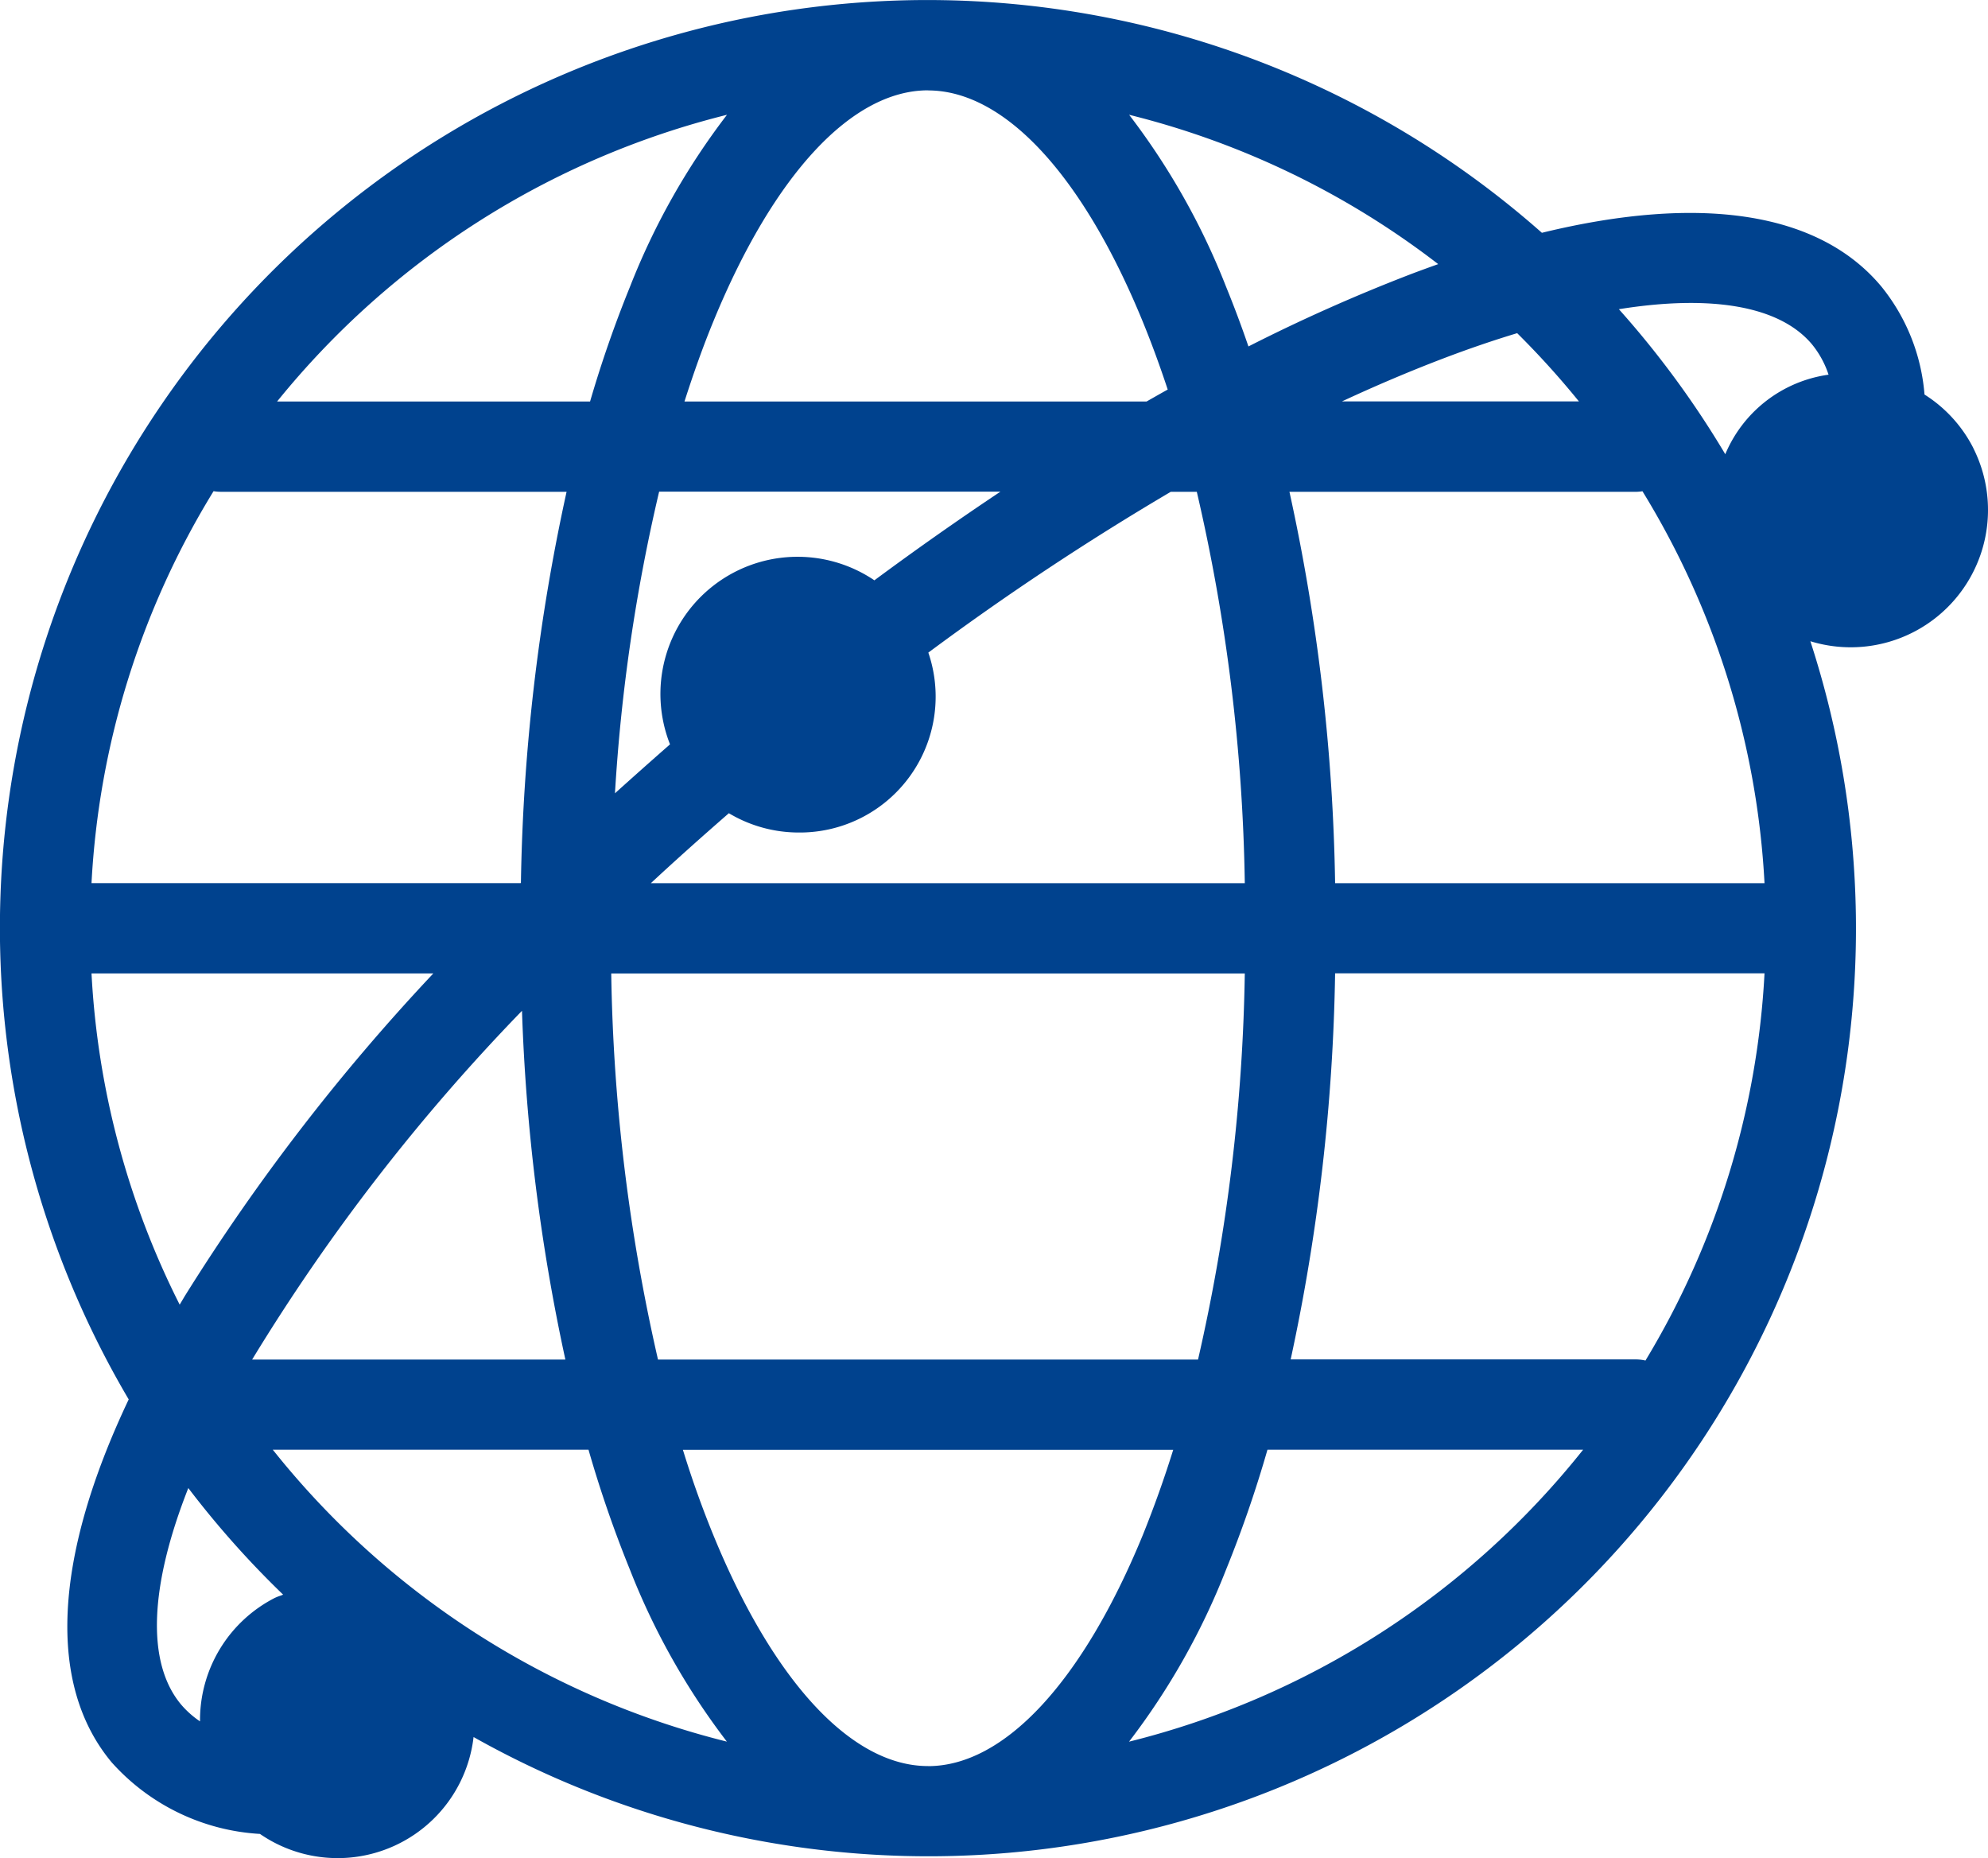
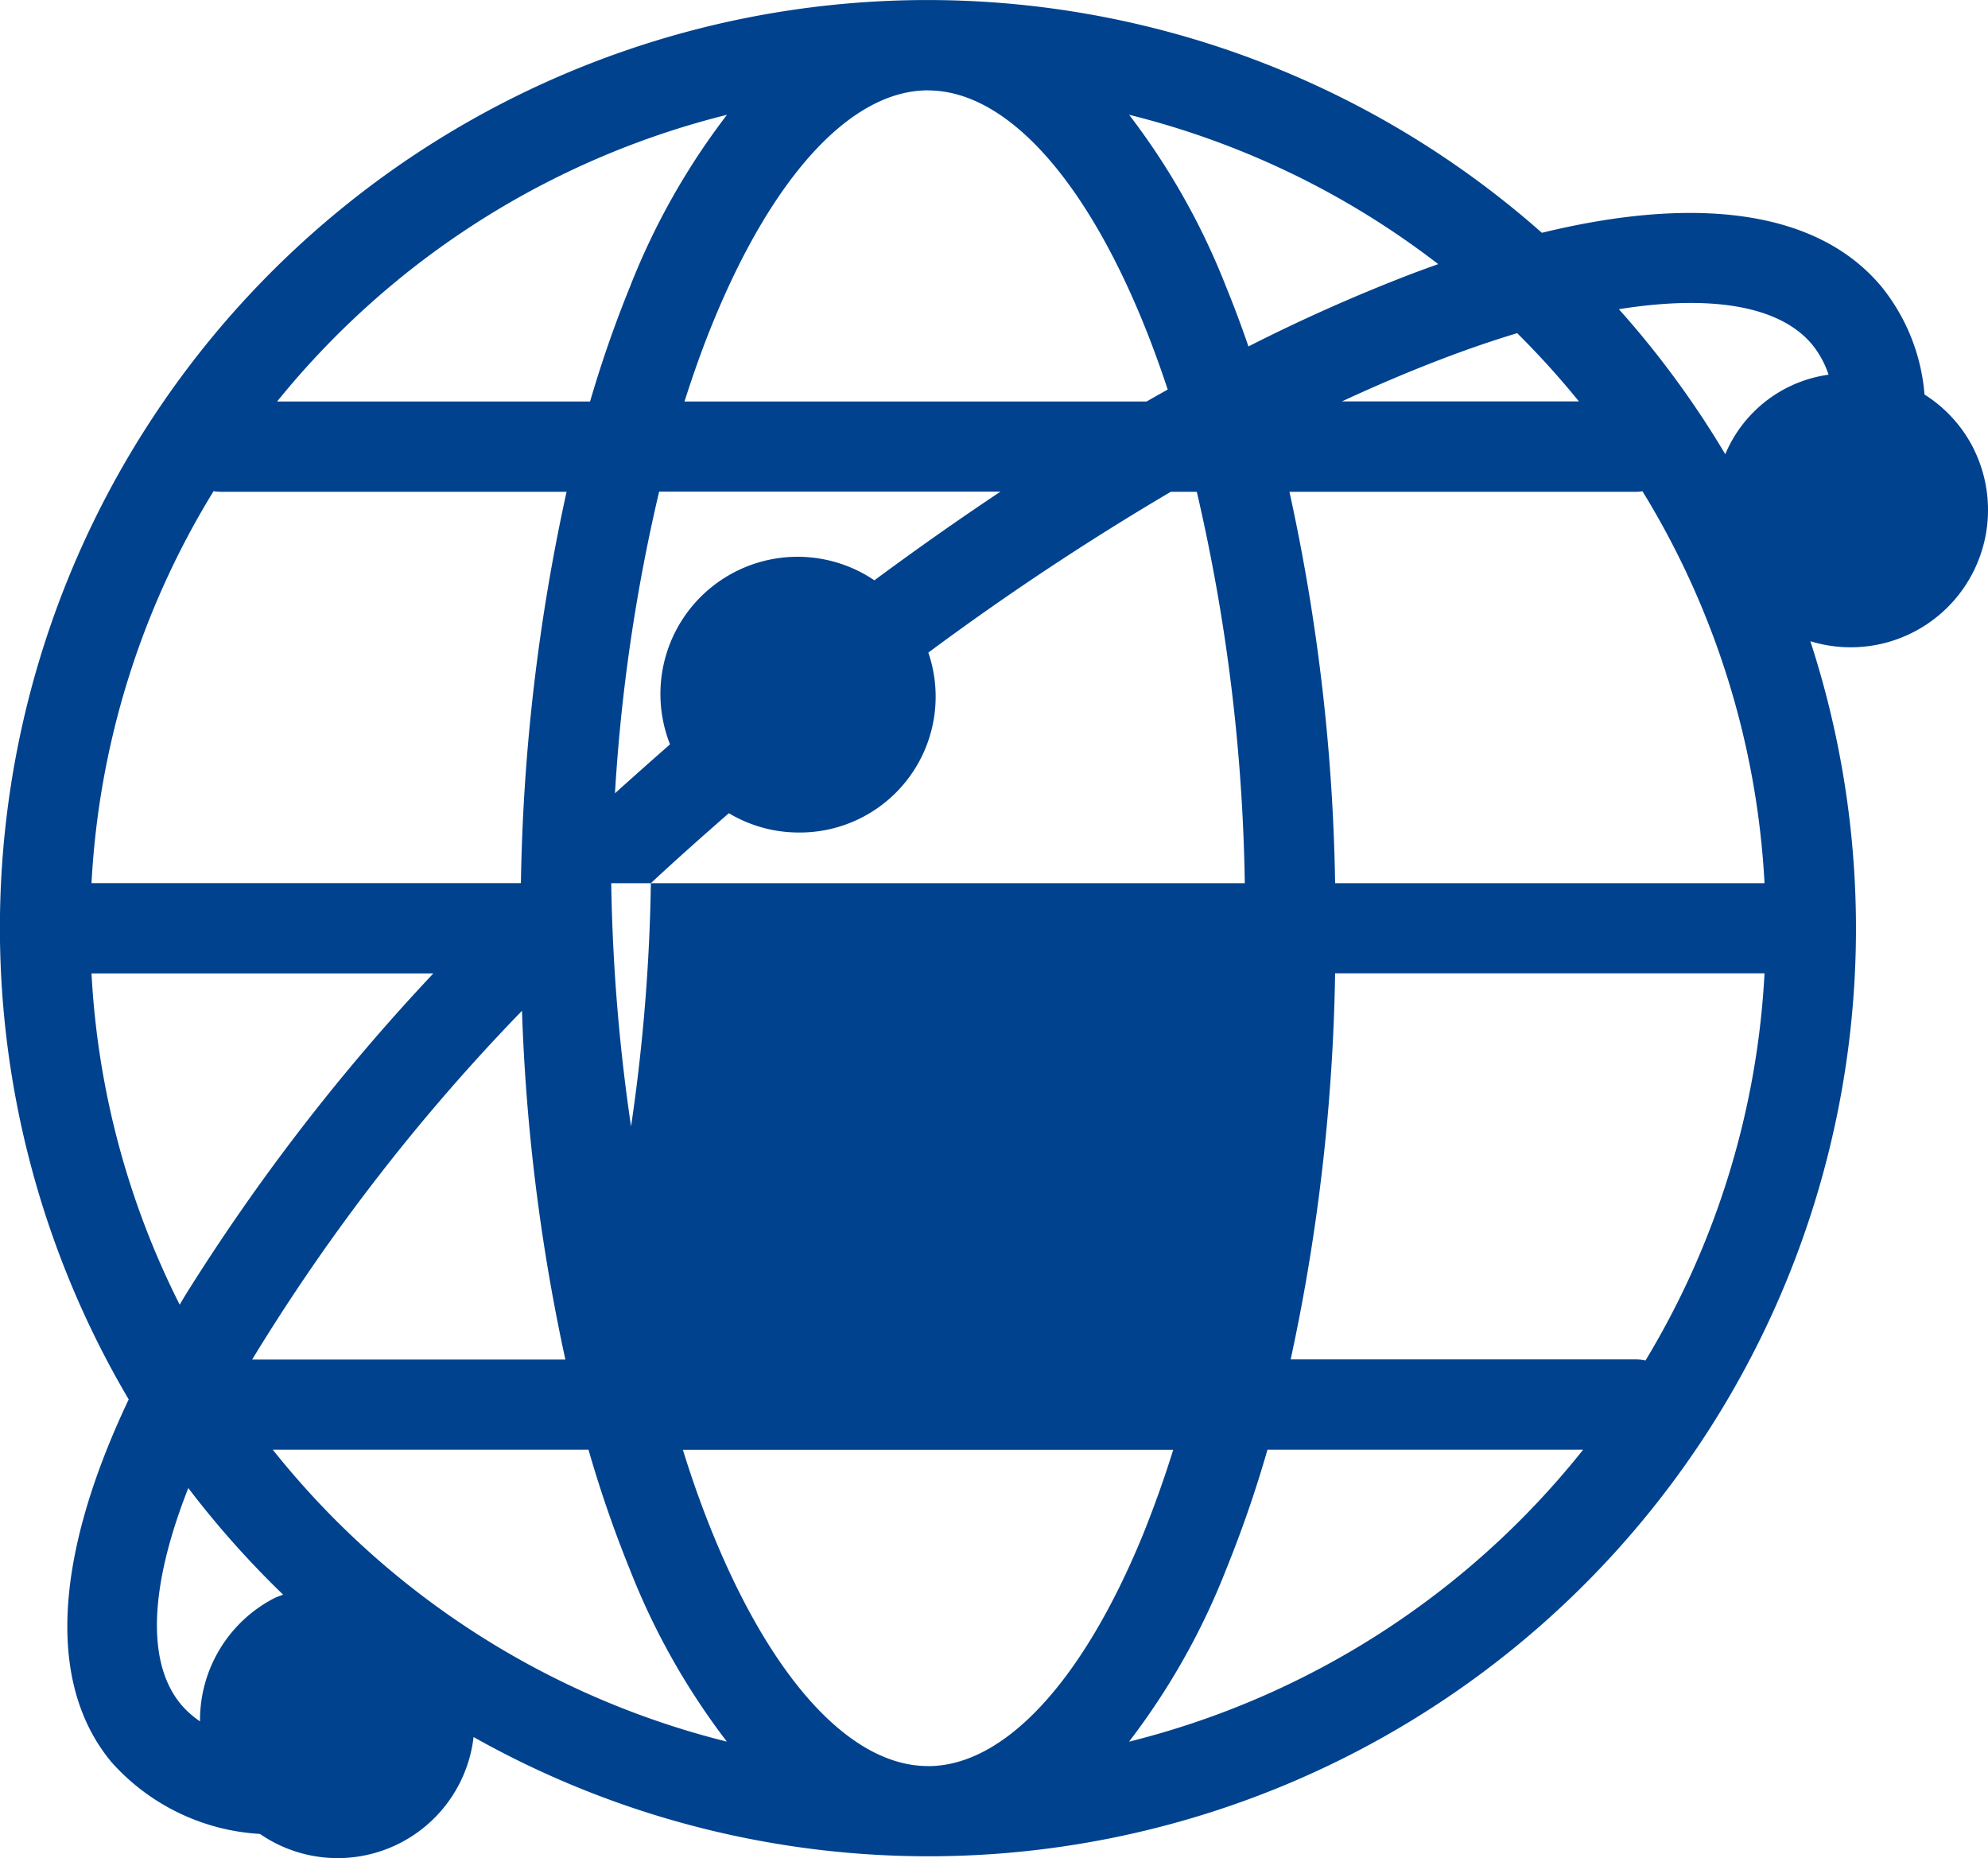
<svg xmlns="http://www.w3.org/2000/svg" width="65" height="60.74" viewBox="0 0 65 60.74">
-   <path data-name="パス 23319" d="M64.524 14.654a4.458 4.458 0 0 0-1.6-1.757 6.414 6.414 0 0 0-1.41-3.53c-2.03-2.435-5.9-3.024-11.1-1.757A30.327 30.327 0 0 0 4.208 45.745c-2.457 5.181-2.675 9.324-.558 11.863a7.047 7.047 0 0 0 4.85 2.341 4.474 4.474 0 0 0 6.984-3.167 30.326 30.326 0 0 0 43.708-35.821 4.489 4.489 0 0 0 5.33-6.307zm-14.918-3.763a27.839 27.839 0 0 1 2.018 2.23h-7.746q1.668-.775 3.266-1.386 1.278-.488 2.462-.844zm-2.582-2.257c-.308.11-.618.222-.932.342a56.368 56.368 0 0 0-5.273 2.349 35.645 35.645 0 0 0-.732-1.954 23.08 23.08 0 0 0-3.169-5.619 27.317 27.317 0 0 1 10.106 4.882zM28.589 18.97a4.484 4.484 0 0 0-6.682 5.362q-.912.8-1.8 1.6a57.959 57.959 0 0 1 1.444-9.86H32.71a102.937 102.937 0 0 0-4.121 2.898zm-7.308 9.9c.818-.761 1.674-1.524 2.55-2.287a4.453 4.453 0 0 0 2.262.631 4.443 4.443 0 0 0 4.26-5.881 89.669 89.669 0 0 1 7.926-5.256h.852A60.38 60.38 0 0 1 40.7 28.87zM40.7 31.822a60.515 60.515 0 0 1-1.529 12.621H21.514a60.515 60.515 0 0 1-1.529-12.621zM30.343 2.956c2.49 0 5.046 2.748 7.013 7.539.293.714.567 1.463.824 2.239-.23.128-.46.259-.69.39H22.38c.293-.915.607-1.8.949-2.629 1.971-4.794 4.523-7.542 7.014-7.542zm-6.576.8a23.053 23.053 0 0 0-3.169 5.618 38.722 38.722 0 0 0-1.305 3.751H9.06a27.439 27.439 0 0 1 14.707-9.372zm-16.783 12.3a1.438 1.438 0 0 0 .229.02h11.312a64.148 64.148 0 0 0-1.493 12.782l-.011.011H2.992a27.212 27.212 0 0 1 3.992-12.815zm11.5 28.386H8.244a64.647 64.647 0 0 1 8.823-11.4 63.528 63.528 0 0 0 1.418 11.398zM2.991 31.821h11.177a67.519 67.519 0 0 0-8.126 10.546l-.167.281a27.188 27.188 0 0 1-2.883-10.829zm6.019 20.4a4.488 4.488 0 0 0-2.47 4.049 3.04 3.04 0 0 1-.622-.554c-1.137-1.364-1.029-3.858.239-7.073a30.612 30.612 0 0 0 3.1 3.484c-.08.037-.165.056-.246.096zm-.09-4.831h10.322a39.062 39.062 0 0 0 1.355 3.923 23.08 23.08 0 0 0 3.169 5.619 27.453 27.453 0 0 1-14.845-9.54zm21.422 10.341c-2.491 0-5.047-2.748-7.014-7.539-.363-.885-.7-1.824-1-2.8H38.36a36.417 36.417 0 0 1-1 2.8c-1.971 4.793-4.527 7.541-7.017 7.541zm6.575-.8a23.054 23.054 0 0 0 3.169-5.618 39.066 39.066 0 0 0 1.355-3.923h10.321a27.44 27.44 0 0 1-14.844 9.543zm16.879-12.458a1.437 1.437 0 0 0-.318-.035H42.2a64.393 64.393 0 0 0 1.453-12.621h14.04A27.213 27.213 0 0 1 53.8 44.475zM43.653 28.87a64.179 64.179 0 0 0-1.493-12.793h11.319a1.493 1.493 0 0 0 .223-.019 27.215 27.215 0 0 1 3.991 12.812zm9.276-18.762c3.033-.486 5.269-.107 6.32 1.153a3.105 3.105 0 0 1 .538.987 4.306 4.306 0 0 0-3.377 2.6 30.548 30.548 0 0 0-3.481-4.743z" fill="#00428e" />
+   <path data-name="パス 23319" d="M64.524 14.654a4.458 4.458 0 0 0-1.6-1.757 6.414 6.414 0 0 0-1.41-3.53c-2.03-2.435-5.9-3.024-11.1-1.757A30.327 30.327 0 0 0 4.208 45.745c-2.457 5.181-2.675 9.324-.558 11.863a7.047 7.047 0 0 0 4.85 2.341 4.474 4.474 0 0 0 6.984-3.167 30.326 30.326 0 0 0 43.708-35.821 4.489 4.489 0 0 0 5.33-6.307zm-14.918-3.763a27.839 27.839 0 0 1 2.018 2.23h-7.746q1.668-.775 3.266-1.386 1.278-.488 2.462-.844zm-2.582-2.257c-.308.11-.618.222-.932.342a56.368 56.368 0 0 0-5.273 2.349 35.645 35.645 0 0 0-.732-1.954 23.08 23.08 0 0 0-3.169-5.619 27.317 27.317 0 0 1 10.106 4.882zM28.589 18.97a4.484 4.484 0 0 0-6.682 5.362q-.912.8-1.8 1.6a57.959 57.959 0 0 1 1.444-9.86H32.71a102.937 102.937 0 0 0-4.121 2.898zm-7.308 9.9c.818-.761 1.674-1.524 2.55-2.287a4.453 4.453 0 0 0 2.262.631 4.443 4.443 0 0 0 4.26-5.881 89.669 89.669 0 0 1 7.926-5.256h.852A60.38 60.38 0 0 1 40.7 28.87za60.515 60.515 0 0 1-1.529 12.621H21.514a60.515 60.515 0 0 1-1.529-12.621zM30.343 2.956c2.49 0 5.046 2.748 7.013 7.539.293.714.567 1.463.824 2.239-.23.128-.46.259-.69.39H22.38c.293-.915.607-1.8.949-2.629 1.971-4.794 4.523-7.542 7.014-7.542zm-6.576.8a23.053 23.053 0 0 0-3.169 5.618 38.722 38.722 0 0 0-1.305 3.751H9.06a27.439 27.439 0 0 1 14.707-9.372zm-16.783 12.3a1.438 1.438 0 0 0 .229.02h11.312a64.148 64.148 0 0 0-1.493 12.782l-.011.011H2.992a27.212 27.212 0 0 1 3.992-12.815zm11.5 28.386H8.244a64.647 64.647 0 0 1 8.823-11.4 63.528 63.528 0 0 0 1.418 11.398zM2.991 31.821h11.177a67.519 67.519 0 0 0-8.126 10.546l-.167.281a27.188 27.188 0 0 1-2.883-10.829zm6.019 20.4a4.488 4.488 0 0 0-2.47 4.049 3.04 3.04 0 0 1-.622-.554c-1.137-1.364-1.029-3.858.239-7.073a30.612 30.612 0 0 0 3.1 3.484c-.08.037-.165.056-.246.096zm-.09-4.831h10.322a39.062 39.062 0 0 0 1.355 3.923 23.08 23.08 0 0 0 3.169 5.619 27.453 27.453 0 0 1-14.845-9.54zm21.422 10.341c-2.491 0-5.047-2.748-7.014-7.539-.363-.885-.7-1.824-1-2.8H38.36a36.417 36.417 0 0 1-1 2.8c-1.971 4.793-4.527 7.541-7.017 7.541zm6.575-.8a23.054 23.054 0 0 0 3.169-5.618 39.066 39.066 0 0 0 1.355-3.923h10.321a27.44 27.44 0 0 1-14.844 9.543zm16.879-12.458a1.437 1.437 0 0 0-.318-.035H42.2a64.393 64.393 0 0 0 1.453-12.621h14.04A27.213 27.213 0 0 1 53.8 44.475zM43.653 28.87a64.179 64.179 0 0 0-1.493-12.793h11.319a1.493 1.493 0 0 0 .223-.019 27.215 27.215 0 0 1 3.991 12.812zm9.276-18.762c3.033-.486 5.269-.107 6.32 1.153a3.105 3.105 0 0 1 .538.987 4.306 4.306 0 0 0-3.377 2.6 30.548 30.548 0 0 0-3.481-4.743z" fill="#00428e" />
</svg>